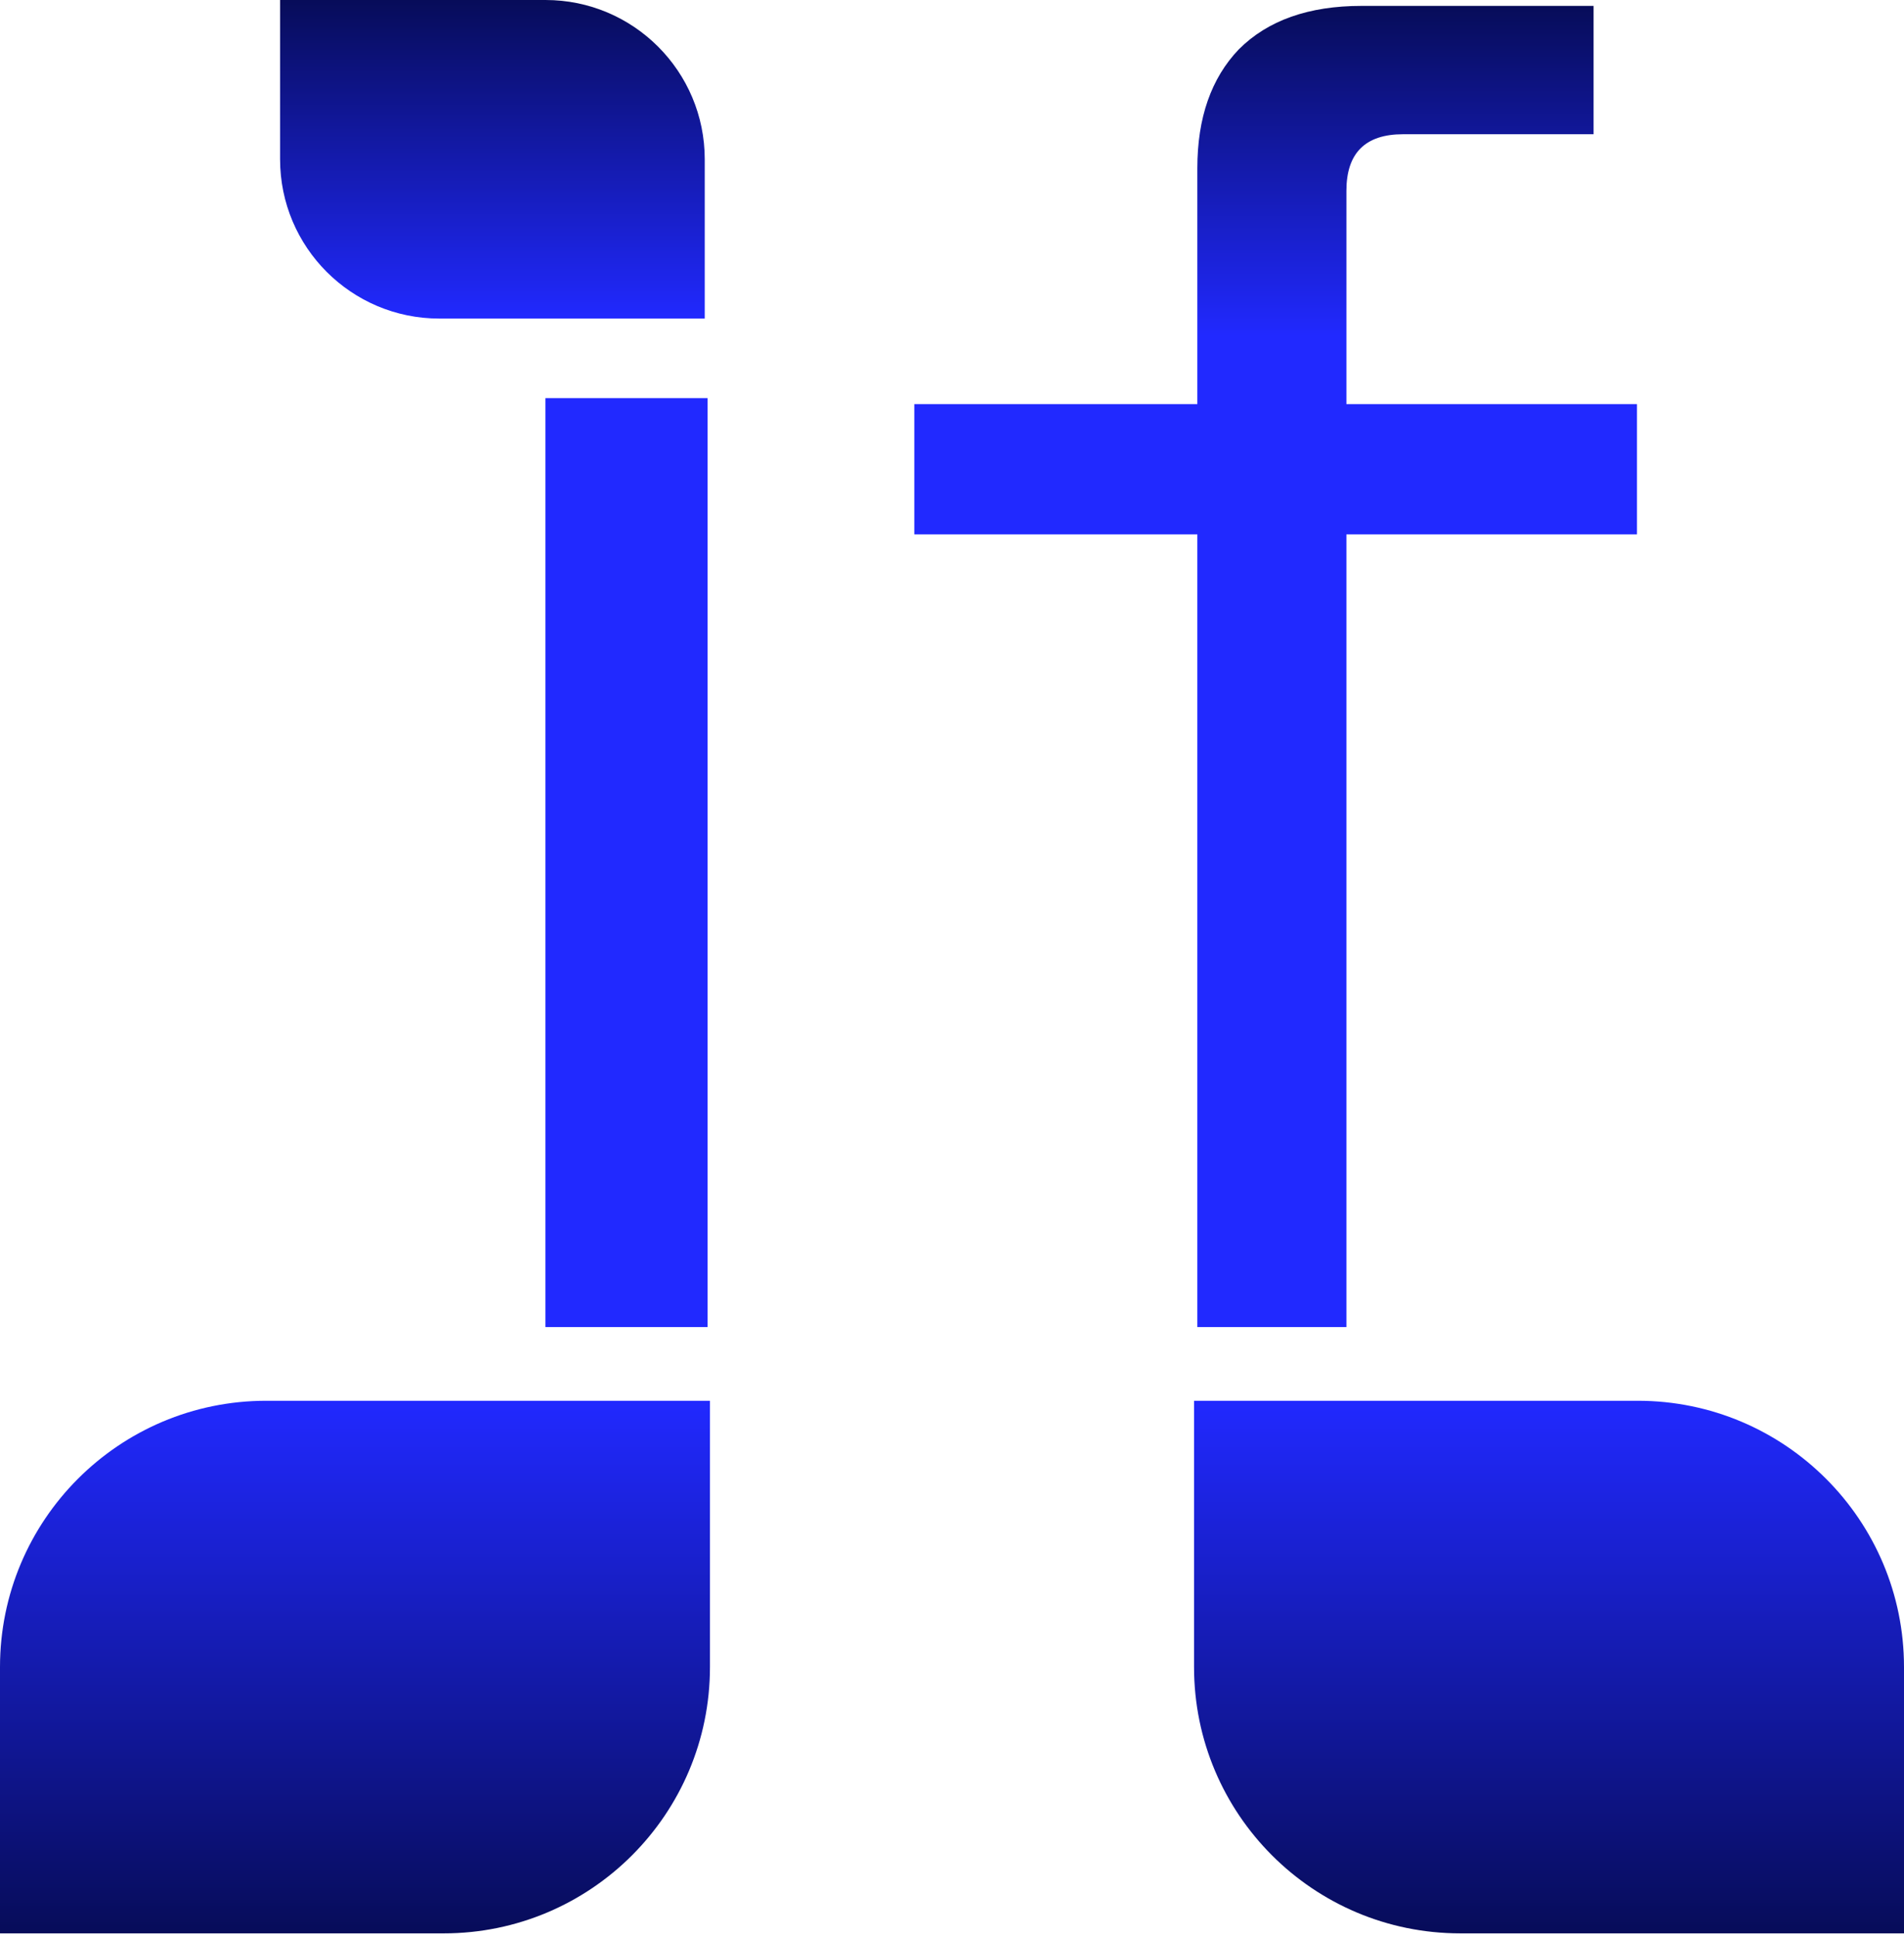
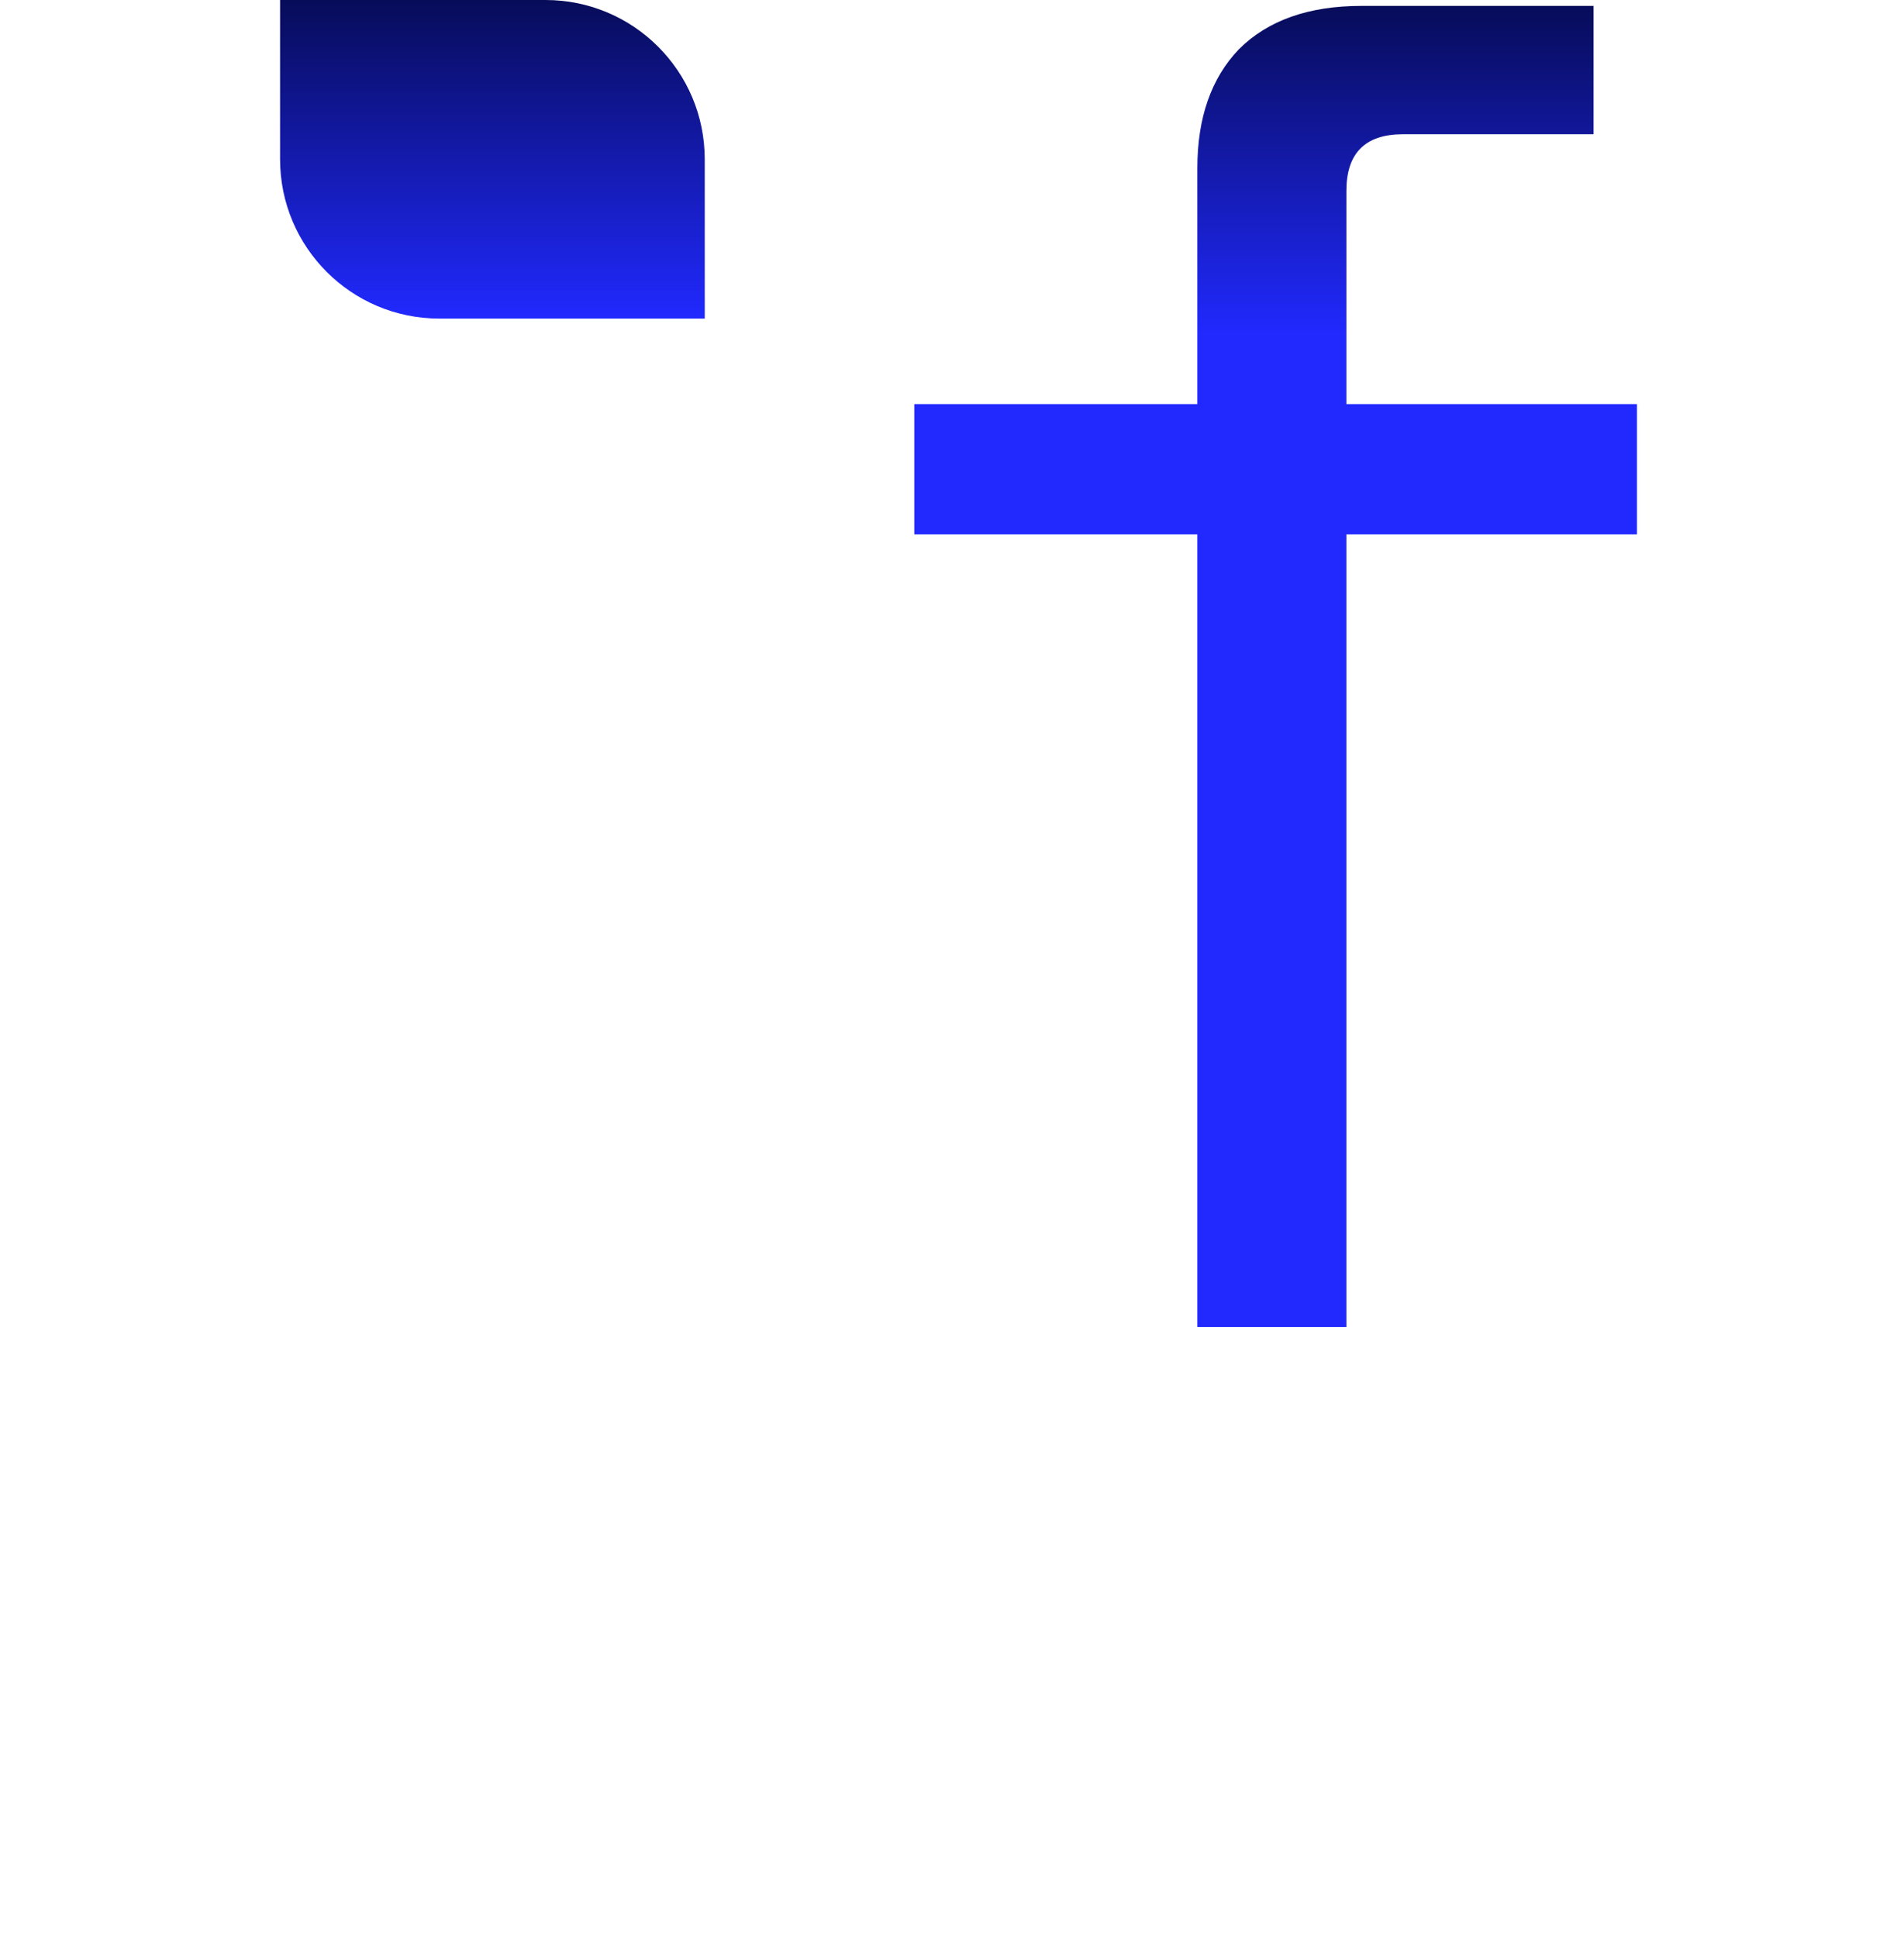
<svg xmlns="http://www.w3.org/2000/svg" width="401" height="408" viewBox="0 0 401 408" fill="none">
  <path d="M58.988 0H114.886C133.409 0 148.425 15.016 148.425 33.539V67.078H92.527C74.004 67.078 58.988 52.062 58.988 33.539V0Z" fill="url(#paint0_linear_139_3)" />
-   <path d="M0 407.082H93.452C124.42 407.082 149.524 381.978 149.524 351.01V294.939H56.071C25.104 294.939 0 320.043 0 351.01V407.082Z" fill="url(#paint1_linear_139_3)" />
-   <path d="M251.477 294.939H344.929C375.896 294.939 401 320.043 401 351.01V407.081H307.548C276.581 407.081 251.477 381.977 251.477 351.01V294.939Z" fill="url(#paint2_linear_139_3)" />
  <path d="M252.17 279.415V112.511H192.562V85.091H252.17V35.417C252.17 24.82 255.084 16.475 260.913 10.382C267.006 4.288 275.616 1.242 286.743 1.242H335.622V28.264H295.486C287.538 28.264 283.564 32.238 283.564 40.186V85.091H344.762V112.511H283.564V279.415H252.17Z" fill="url(#paint3_linear_139_3)" />
-   <path d="M114.871 279.416V83.825H149.021V279.416H114.871Z" fill="#2129FF" />
  <defs>
    <linearGradient id="paint0_linear_139_3" x1="103.707" y1="0" x2="103.707" y2="67.078" gradientUnits="userSpaceOnUse">
      <stop stop-color="#070C59" />
      <stop offset="1" stop-color="#2129FF" />
    </linearGradient>
    <linearGradient id="paint1_linear_139_3" x1="74.762" y1="407.082" x2="74.762" y2="294.939" gradientUnits="userSpaceOnUse">
      <stop stop-color="#070C59" />
      <stop offset="1" stop-color="#2129FF" />
    </linearGradient>
    <linearGradient id="paint2_linear_139_3" x1="326.238" y1="407.081" x2="326.238" y2="294.939" gradientUnits="userSpaceOnUse">
      <stop stop-color="#070C59" />
      <stop offset="1" stop-color="#2129FF" />
    </linearGradient>
    <linearGradient id="paint3_linear_139_3" x1="268.662" y1="1.242" x2="268.662" y2="279.415" gradientUnits="userSpaceOnUse">
      <stop stop-color="#070C59" />
      <stop offset="0.25" stop-color="#2129FF" />
    </linearGradient>
  </defs>
</svg>